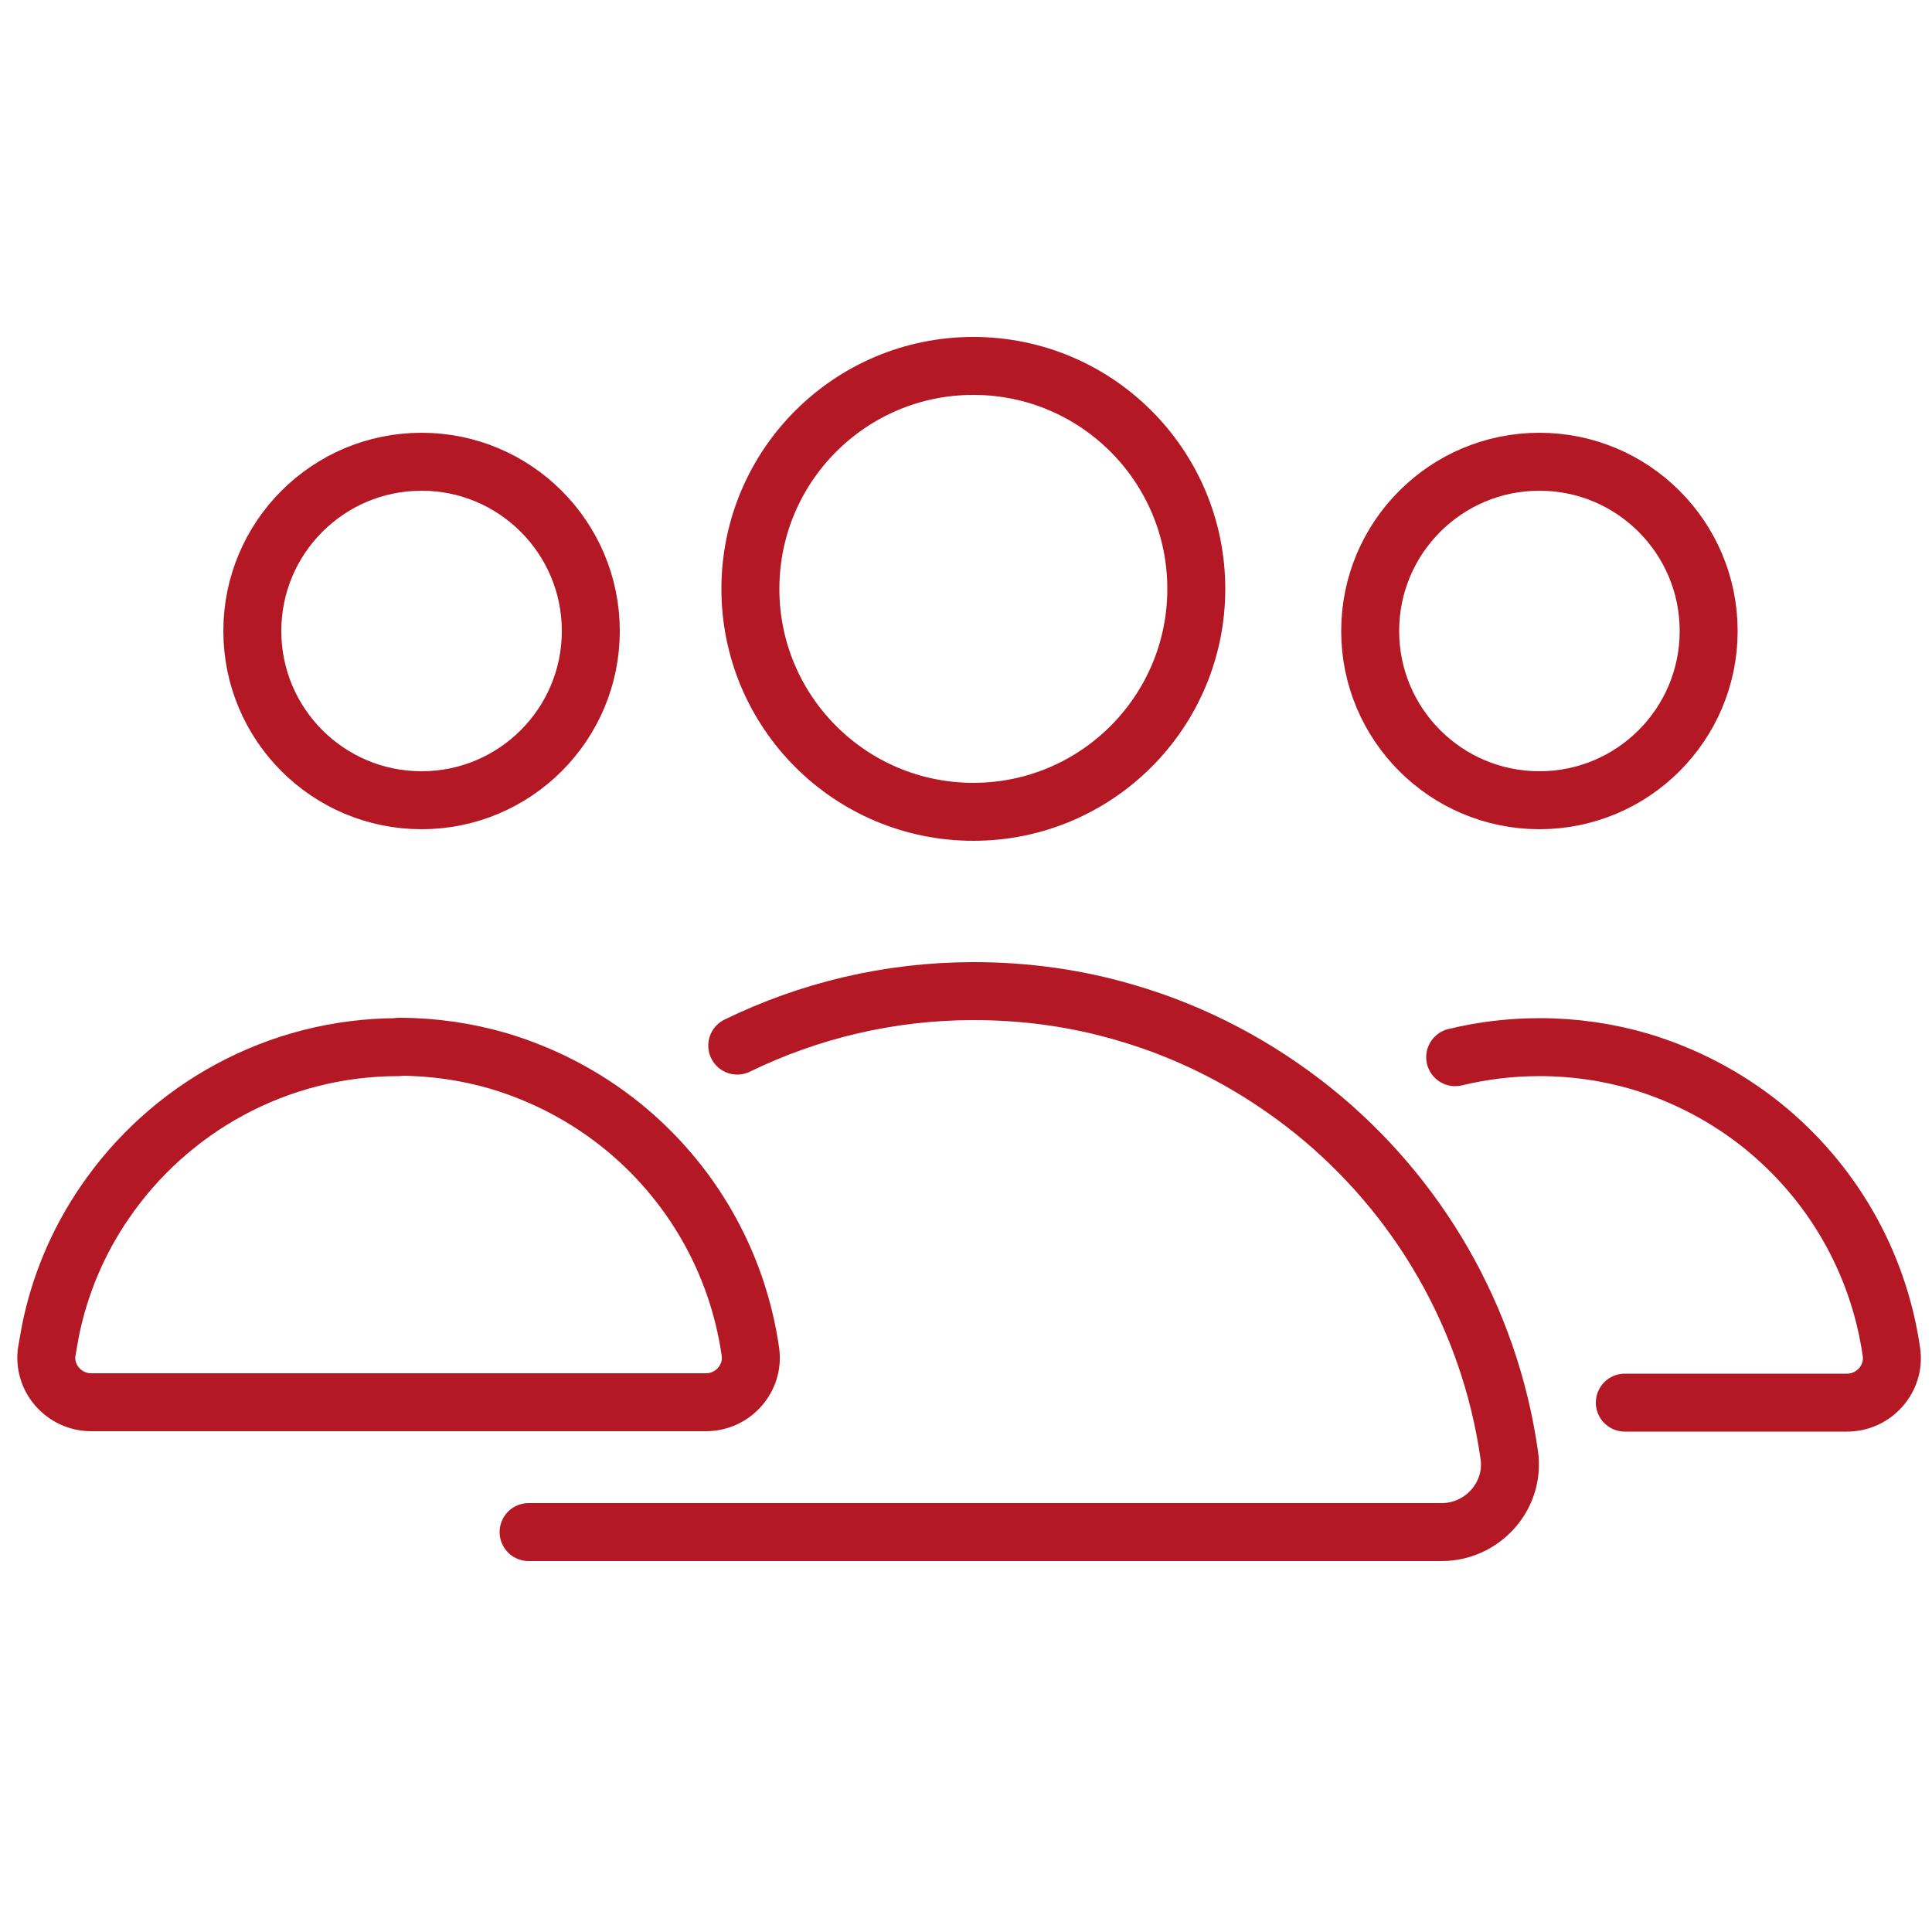
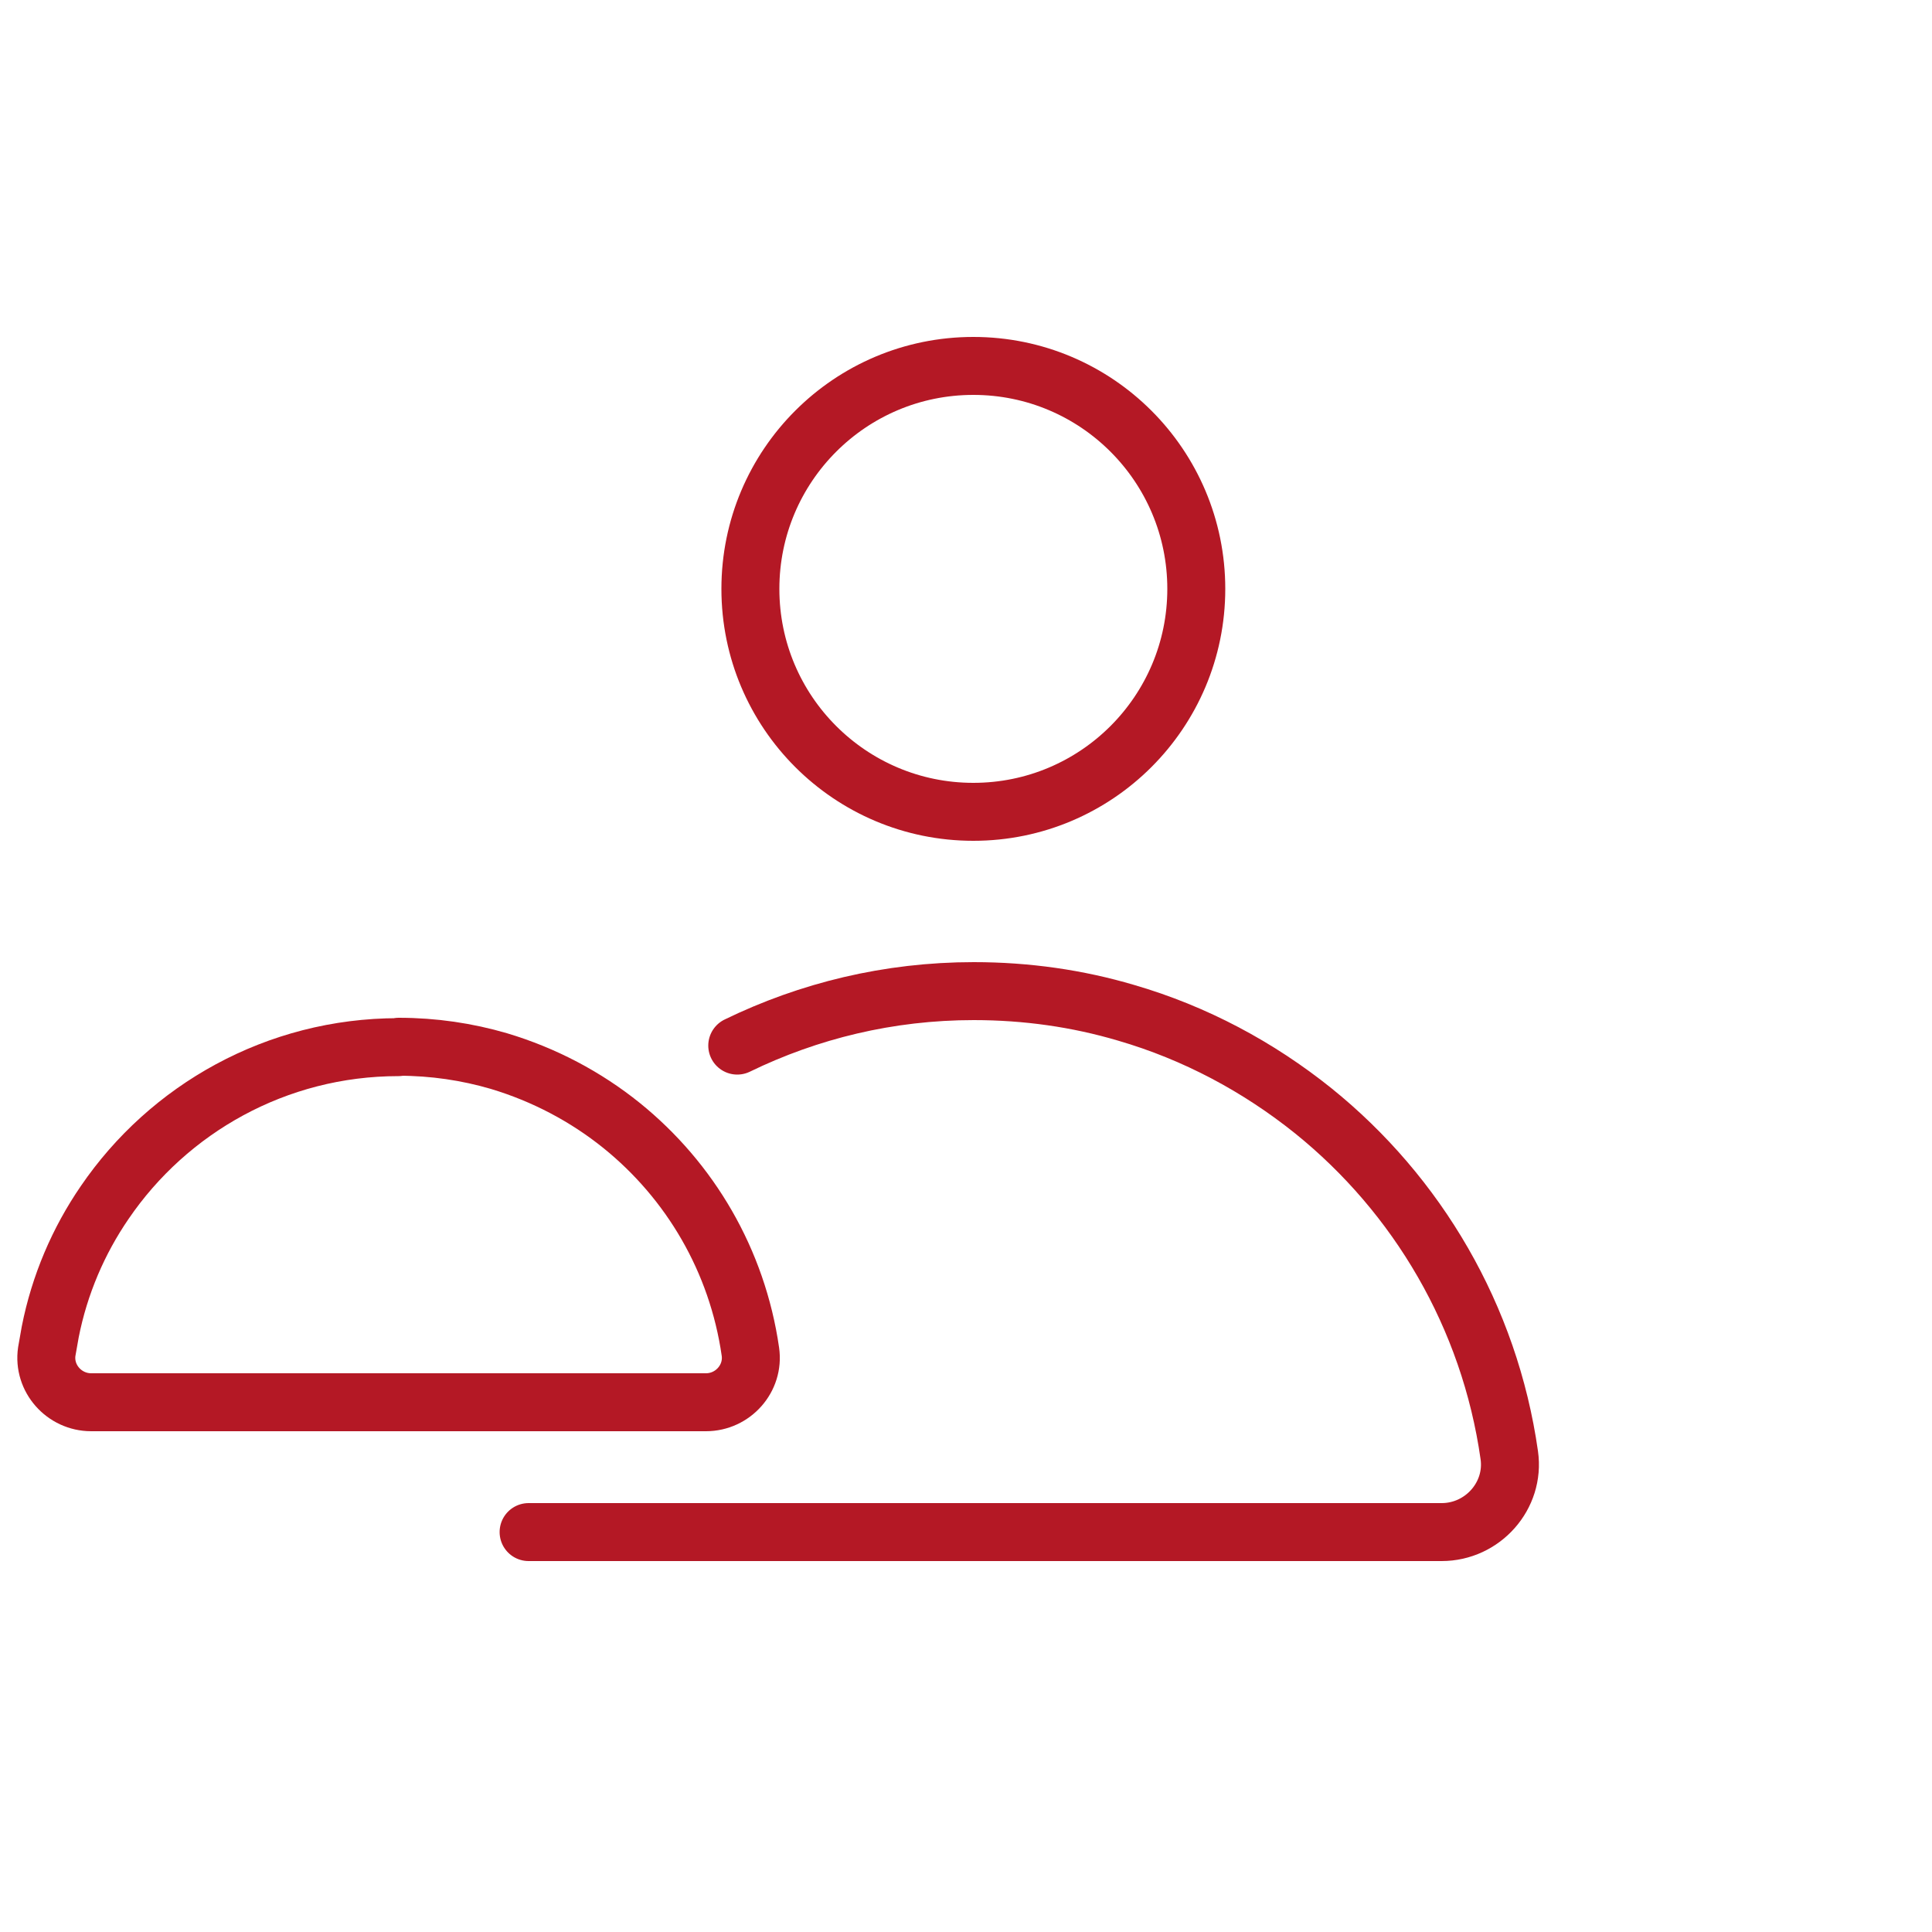
<svg xmlns="http://www.w3.org/2000/svg" id="Ebene_1" data-name="Ebene 1" viewBox="0 0 50 50">
  <defs>
    <style>
      .cls-1 {
        fill: none;
        stroke: #b41825;
        stroke-linecap: round;
        stroke-linejoin: round;
        stroke-width: 1.5px;
      }
    </style>
  </defs>
-   <circle class="cls-1" cx="10.91" cy="16.33" r="4.38" />
  <circle class="cls-1" cx="25.19" cy="15.24" r="5.77" />
-   <circle class="cls-1" cx="39.84" cy="16.33" r="4.38" />
  <path class="cls-1" d="M13.68,39.65h23.63c1.06,0,1.9-.94,1.75-1.99-.51-3.59-2.38-6.74-5.07-8.91-1.42-1.14-3.06-2.02-4.85-2.54-1.25-.37-2.57-.56-3.94-.56h0c-2.2,0-4.27.51-6.12,1.41" />
  <path class="cls-1" d="M10.31,27.1h0c-3.16,0-5.95,1.6-7.6,4.02-.68.99-1.17,2.13-1.41,3.35-.03.17-.06.34-.09.51-.1.69.45,1.31,1.15,1.31h15.91c.7,0,1.25-.62,1.15-1.31-.34-2.36-1.56-4.42-3.33-5.85-.93-.75-2.01-1.32-3.18-1.67-.82-.24-1.69-.37-2.59-.37Z" />
-   <path class="cls-1" d="M42.05,36.3h5.75c.7,0,1.25-.62,1.15-1.31-.34-2.36-1.56-4.42-3.33-5.85-.93-.75-2.01-1.32-3.18-1.67-.82-.24-1.69-.37-2.59-.37h0c-.76,0-1.49.09-2.19.26" />
</svg>